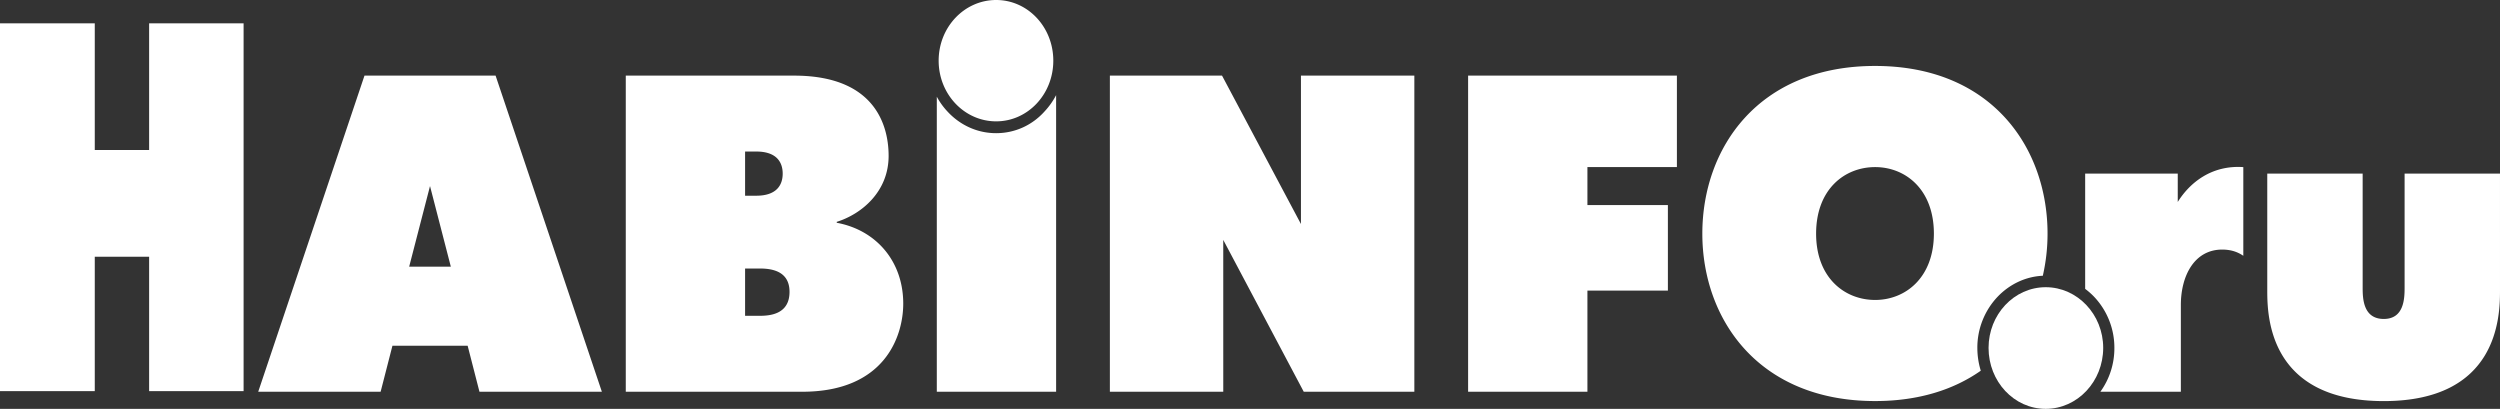
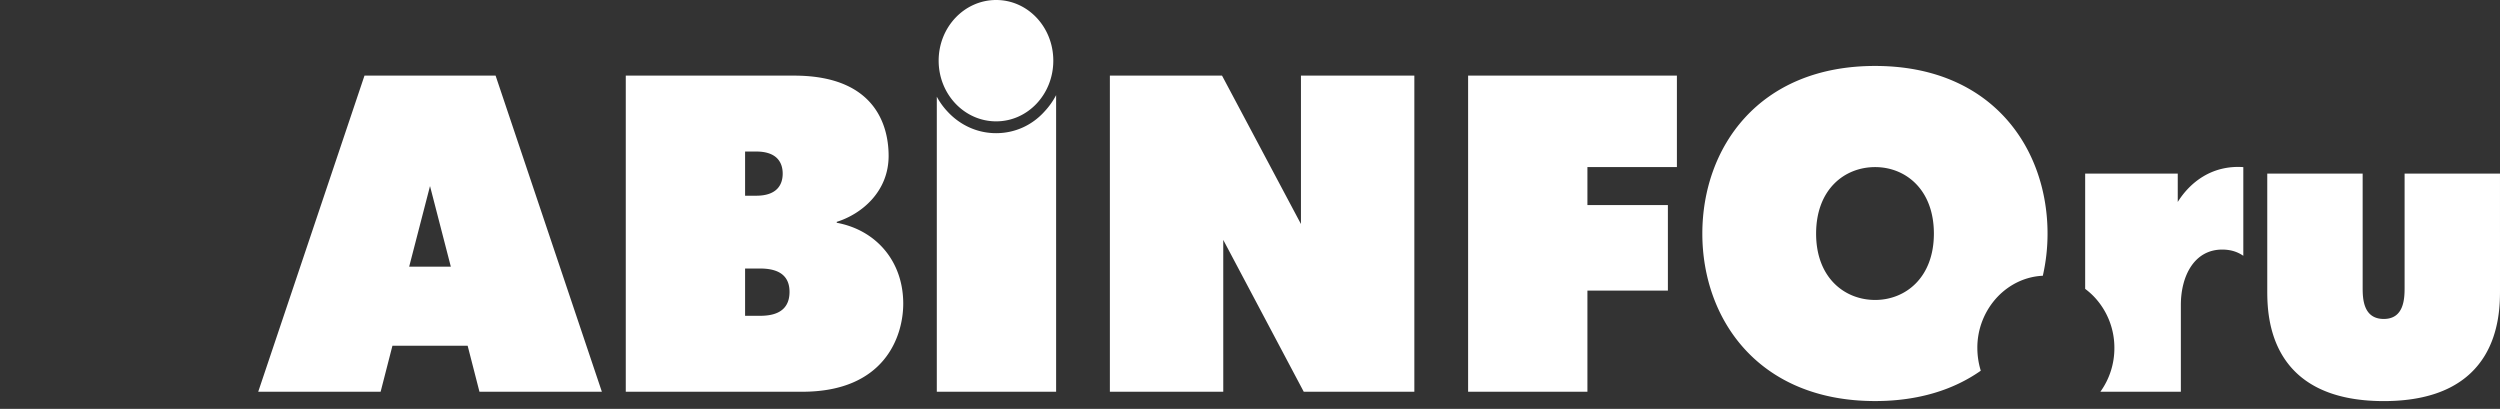
<svg xmlns="http://www.w3.org/2000/svg" xml:space="preserve" width="275.666" height="45.083">
  <rect width="100%" height="100%" fill="#333333" stroke="none" />
  <g fill="#FFF">
-     <path d="M28.472 43.196H41.97l1.303-5.076h8.292l1.303 5.076h13.498L54.647 8.339H40.19L28.472 43.196zm18.944-22.679 2.295 8.886h-4.593l2.298-8.886zM69.002 8.338v34.858h19.46c9.147 0 11.135-6.178 11.135-9.711 0-4.734-3.05-8.133-7.333-8.92v-.102c2.741-.857 5.721-3.328 5.721-7.273 0-2.675-.958-8.851-10.416-8.851H69.002v-.001zm13.156 13.241v-4.87h1.234c2.295 0 2.912 1.233 2.912 2.437 0 1.2-.617 2.434-2.912 2.434h-1.234zm0 13.244v-5.215h1.611c1.267 0 3.289.24 3.289 2.574 0 2.436-2.091 2.641-3.289 2.641h-1.611zm61.293-10.121-8.702-16.364h-12.368v34.858h12.503V26.452l8.876 16.744h12.195V8.338h-12.504v16.364zm-28.3-12.383c-1.336 1.476-3.22 2.365-5.311 2.365s-3.976-.893-5.345-2.365a7.763 7.763 0 0 1-1.197-1.656v32.533h13.156V10.491a8.198 8.198 0 0 1-1.303 1.828zm149.995 6.827v12.589c0 1.201-.068 3.434-2.295 3.434-2.262 0-2.33-2.23-2.33-3.434V19.146h-10.518v12.935c0 2.883.238 12.146 12.848 12.146 12.572 0 12.814-9.264 12.814-12.146V19.146h-10.519zm-103.263 24.05h13.156v-11.15h8.873V22.61h-8.873v-4.185h9.867V8.338h-23.023v34.858z" />
+     <path d="M28.472 43.196H41.97l1.303-5.076h8.292l1.303 5.076h13.498L54.647 8.339H40.19L28.472 43.196m18.944-22.679 2.295 8.886h-4.593l2.298-8.886zM69.002 8.338v34.858h19.46c9.147 0 11.135-6.178 11.135-9.711 0-4.734-3.05-8.133-7.333-8.92v-.102c2.741-.857 5.721-3.328 5.721-7.273 0-2.675-.958-8.851-10.416-8.851H69.002v-.001zm13.156 13.241v-4.87h1.234c2.295 0 2.912 1.233 2.912 2.437 0 1.2-.617 2.434-2.912 2.434h-1.234zm0 13.244v-5.215h1.611c1.267 0 3.289.24 3.289 2.574 0 2.436-2.091 2.641-3.289 2.641h-1.611zm61.293-10.121-8.702-16.364h-12.368v34.858h12.503V26.452l8.876 16.744h12.195V8.338h-12.504v16.364zm-28.3-12.383c-1.336 1.476-3.22 2.365-5.311 2.365s-3.976-.893-5.345-2.365a7.763 7.763 0 0 1-1.197-1.656v32.533h13.156V10.491a8.198 8.198 0 0 1-1.303 1.828zm149.995 6.827v12.589c0 1.201-.068 3.434-2.295 3.434-2.262 0-2.33-2.23-2.33-3.434V19.146h-10.518v12.935c0 2.883.238 12.146 12.848 12.146 12.572 0 12.814-9.264 12.814-12.146V19.146h-10.519zm-103.263 24.05h13.156v-11.15h8.873V22.61h-8.873v-4.185h9.867V8.338h-23.023v34.858z" />
    <path d="M109.841 0c3.496 0 6.303 2.985 6.303 6.69s-2.81 6.691-6.303 6.691c-3.496 0-6.339-2.986-6.339-6.691S106.345 0 109.841 0zm130.292 22.269v-3.123h-10.209v12.707c.355.266.689.557.994.879a8.159 8.159 0 0 1 2.227 5.629 8.196 8.196 0 0 1-1.545 4.836h8.875v-9.572c0-3.189 1.475-6.105 4.557-6.105.926 0 1.678.238 2.33.686v-9.779c-3.526-.243-5.926 1.749-7.229 3.842zM218.035 38.36a8.158 8.158 0 0 1 2.225-5.629c1.301-1.365 3.064-2.238 4.994-2.324a20.79 20.79 0 0 0 .521-4.643c0-9.435-6.131-18.492-19.016-18.492-12.881 0-19.049 9.057-19.049 18.492 0 9.402 6.168 18.459 19.049 18.459 4.82 0 8.693-1.266 11.654-3.346a8.625 8.625 0 0 1-.378-2.517zm-11.269-5.285c-3.357 0-6.51-2.436-6.51-7.309 0-4.906 3.15-7.341 6.51-7.341 3.322 0 6.477 2.436 6.477 7.341-.005 4.875-3.155 7.309-6.477 7.309z" />
-     <path d="M225.574 45.083c3.496 0 6.338-3.02 6.338-6.725 0-3.672-2.842-6.689-6.338-6.689s-6.303 3.02-6.303 6.689c-.001 3.707 2.807 6.725 6.303 6.725zM0 43.127h10.45v-14.82h5.994v14.82H26.86V2.571H16.444v13.967H10.45V2.571H0v40.556z" />
  </g>
</svg>